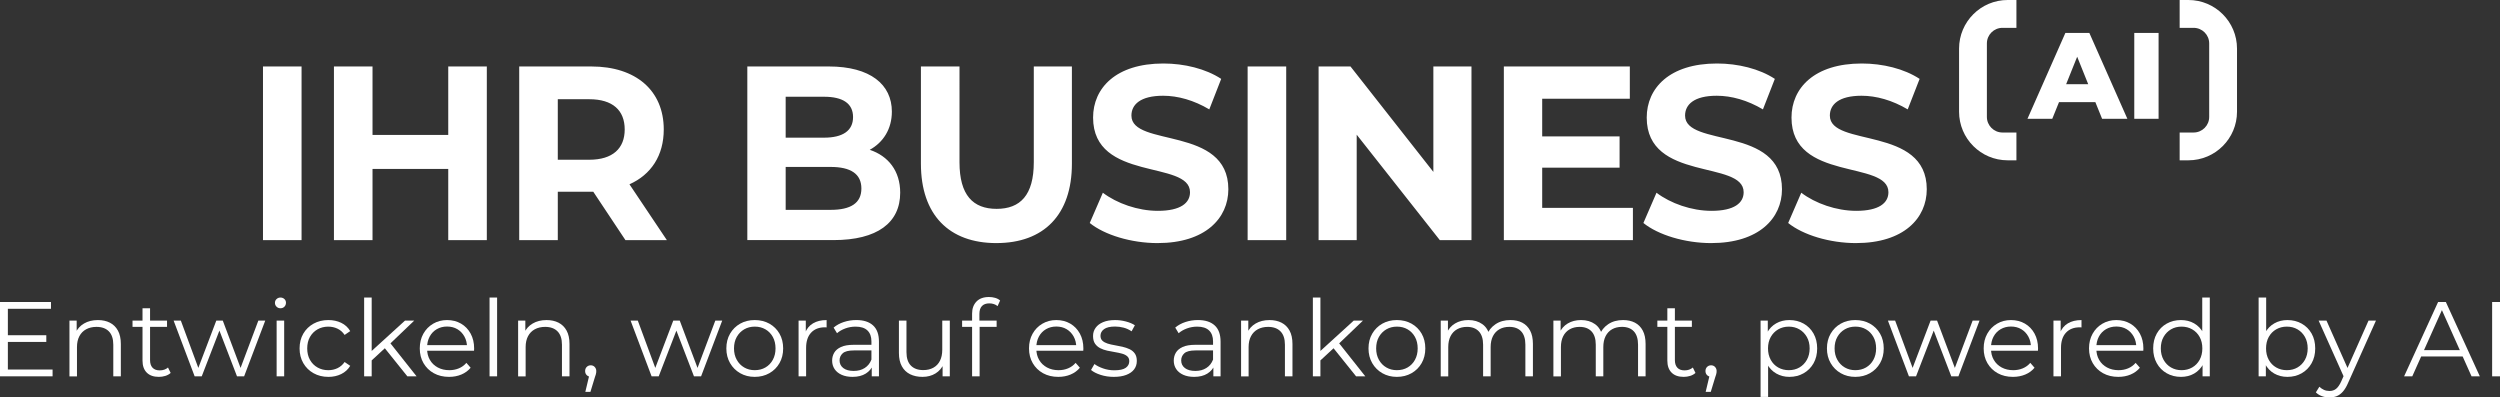
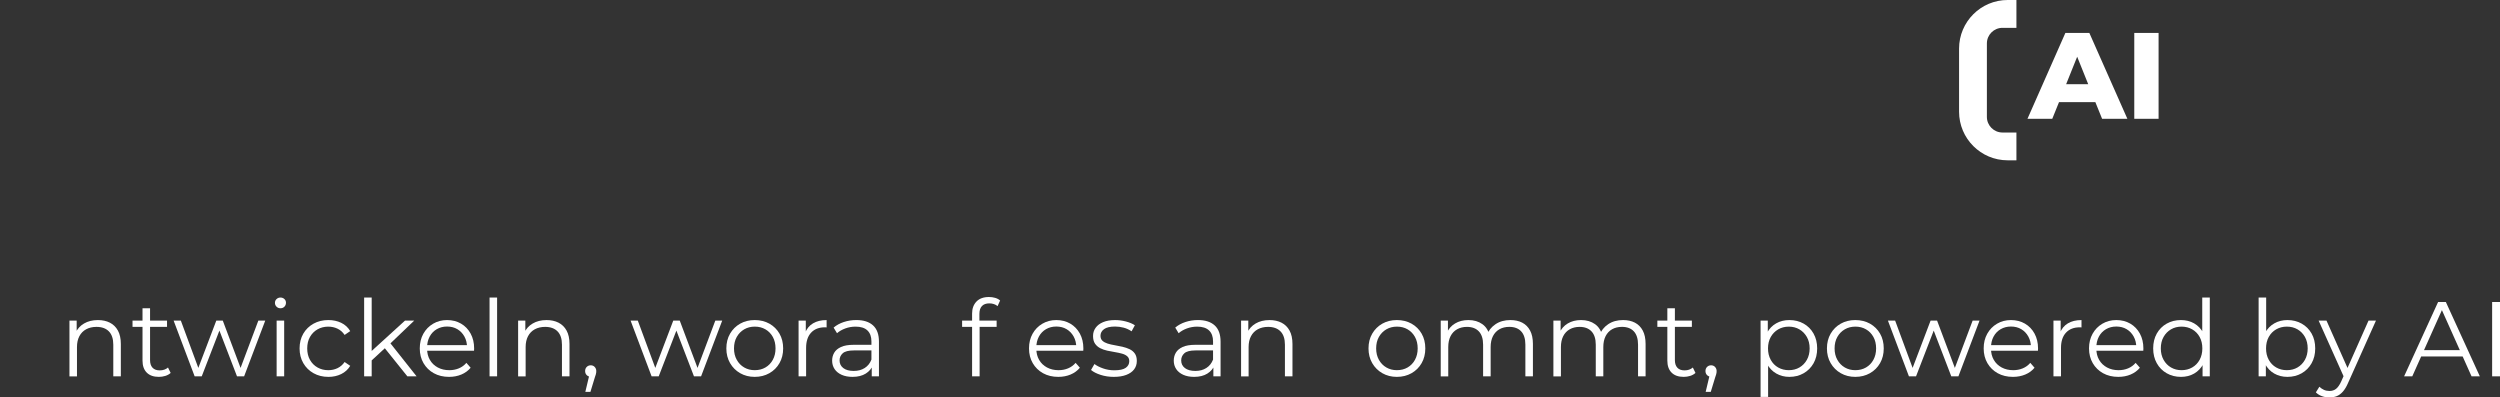
<svg xmlns="http://www.w3.org/2000/svg" id="Calque_1" data-name="Calque 1" viewBox="0 0 2057.54 327.12">
  <rect x="0" y="0" width="2057.54" height="327.12" fill="#333333" stroke="none" />
  <defs>
    <style>      .cls-1 {        fill: #fff;      }    </style>
  </defs>
  <g>
-     <path class="cls-1" d="M0,309.73v-61.18h41.95v5.59H6.47v49.99h36.8v5.59H0ZM5.77,281.41v-5.51h32.34v5.51H5.77Z" />
    <path class="cls-1" d="M57.16,309.73v-45.88h5.94v12.59l-.96-2.36c1.46-3.32,3.79-5.93,6.99-7.82,3.2-1.89,7.02-2.84,11.45-2.84,3.73,0,7.01.71,9.83,2.14,2.83,1.43,5.04,3.6,6.64,6.51,1.6,2.91,2.4,6.58,2.4,11.01v26.66h-6.21v-26.04c0-4.84-1.21-8.49-3.63-10.97-2.42-2.48-5.81-3.71-10.18-3.71-3.26,0-6.1.66-8.52,1.97-2.42,1.31-4.28,3.21-5.59,5.68-1.31,2.48-1.97,5.46-1.97,8.96v24.12h-6.21Z" />
    <path class="cls-1" d="M109.07,269v-5.16h28.4v5.16h-28.4ZM130.75,310.17c-4.31,0-7.63-1.16-9.96-3.5-2.33-2.33-3.5-5.62-3.5-9.88v-43.09h6.21v42.74c0,2.68.68,4.75,2.05,6.21,1.37,1.46,3.33,2.18,5.9,2.18,2.74,0,5.01-.79,6.82-2.36l2.19,4.46c-1.22,1.11-2.7,1.92-4.41,2.45-1.72.52-3.48.79-5.29.79Z" />
    <path class="cls-1" d="M160.2,309.73l-17.31-45.88h5.94l15.73,42.56h-2.71l16.17-42.56h5.33l15.99,42.56h-2.71l15.99-42.56h5.68l-17.39,45.88h-5.86l-15.38-40.03h1.83l-15.47,40.03h-5.86Z" />
    <path class="cls-1" d="M230.82,253.71c-1.28,0-2.36-.44-3.23-1.31-.87-.87-1.31-1.92-1.31-3.15s.44-2.26,1.31-3.1c.87-.84,1.95-1.27,3.23-1.27s2.36.41,3.23,1.22c.87.82,1.31,1.83,1.31,3.06s-.42,2.36-1.27,3.23c-.85.87-1.94,1.31-3.28,1.31ZM227.67,309.73v-45.88h6.21v45.88h-6.21Z" />
    <path class="cls-1" d="M270.24,310.17c-4.54,0-8.61-1-12.19-3.01-3.58-2.01-6.4-4.78-8.43-8.3-2.04-3.53-3.06-7.56-3.06-12.11s1.02-8.65,3.06-12.15c2.04-3.5,4.85-6.23,8.43-8.22,3.58-1.98,7.65-2.97,12.19-2.97,3.9,0,7.43.76,10.58,2.27,3.15,1.52,5.62,3.79,7.43,6.82l-4.63,3.15c-1.57-2.33-3.53-4.05-5.86-5.16-2.33-1.11-4.87-1.66-7.6-1.66-3.26,0-6.21.74-8.83,2.23-2.62,1.49-4.69,3.57-6.21,6.25-1.52,2.68-2.27,5.83-2.27,9.44s.76,6.76,2.27,9.44c1.51,2.68,3.58,4.76,6.21,6.25s5.56,2.23,8.83,2.23c2.74,0,5.27-.55,7.6-1.66,2.33-1.11,4.28-2.8,5.86-5.07l4.63,3.15c-1.81,2.97-4.28,5.23-7.43,6.77-3.15,1.54-6.67,2.32-10.58,2.32Z" />
    <path class="cls-1" d="M299.69,309.73v-64.85h6.21v64.85h-6.21ZM304.58,297.84l.17-7.95,28.58-26.04h7.6l-20.19,19.32-3.5,2.97-12.67,11.71ZM335.26,309.73l-19.14-23.86,4.02-4.81,22.72,28.67h-7.6Z" />
    <path class="cls-1" d="M369.61,310.17c-4.78,0-8.97-1-12.59-3.01-3.61-2.01-6.44-4.78-8.48-8.3-2.04-3.53-3.06-7.56-3.06-12.11s.98-8.56,2.93-12.06c1.95-3.5,4.63-6.25,8.04-8.26,3.41-2.01,7.24-3.02,11.49-3.02s8.14.98,11.49,2.93c3.35,1.95,5.99,4.69,7.91,8.21,1.92,3.53,2.88,7.59,2.88,12.19,0,.29-.01.6-.04.92-.03.32-.04.66-.04,1h-39.94v-4.63h36.62l-2.45,1.83c0-3.32-.71-6.28-2.14-8.87-1.43-2.59-3.37-4.62-5.81-6.07-2.45-1.46-5.27-2.18-8.48-2.18s-5.97.73-8.48,2.18c-2.51,1.46-4.46,3.5-5.86,6.12s-2.1,5.62-2.1,9v.96c0,3.5.77,6.57,2.32,9.22,1.54,2.65,3.7,4.72,6.47,6.21,2.77,1.49,5.93,2.23,9.48,2.23,2.8,0,5.4-.49,7.82-1.49,2.42-.99,4.5-2.5,6.25-4.54l3.5,4.02c-2.04,2.45-4.59,4.31-7.65,5.59-3.06,1.28-6.42,1.92-10.09,1.92Z" />
    <path class="cls-1" d="M402.91,309.73v-64.85h6.21v64.85h-6.21Z" />
    <path class="cls-1" d="M426.42,309.73v-45.88h5.94v12.59l-.96-2.36c1.46-3.32,3.79-5.93,6.99-7.82,3.2-1.89,7.02-2.84,11.45-2.84,3.73,0,7.01.71,9.83,2.14,2.83,1.43,5.04,3.6,6.64,6.51,1.6,2.91,2.4,6.58,2.4,11.01v26.66h-6.21v-26.04c0-4.84-1.21-8.49-3.63-10.97-2.42-2.48-5.81-3.71-10.18-3.71-3.26,0-6.1.66-8.52,1.97-2.42,1.31-4.28,3.21-5.59,5.68-1.31,2.48-1.97,5.46-1.97,8.96v24.12h-6.21Z" />
    <path class="cls-1" d="M481.74,322.49l3.85-16.17.7,3.76c-1.34,0-2.46-.44-3.37-1.31-.9-.87-1.35-2.01-1.35-3.41s.45-2.53,1.35-3.41c.9-.87,2-1.31,3.28-1.31s2.43.47,3.28,1.4c.84.93,1.27,2.04,1.27,3.32,0,.47-.03.93-.09,1.4-.06.47-.17.99-.35,1.57-.17.58-.41,1.28-.7,2.1l-3.67,12.06h-4.2Z" />
    <path class="cls-1" d="M536.28,309.73l-17.3-45.88h5.94l15.73,42.56h-2.71l16.17-42.56h5.33l15.99,42.56h-2.71l15.99-42.56h5.68l-17.39,45.88h-5.86l-15.38-40.03h1.84l-15.47,40.03h-5.86Z" />
    <path class="cls-1" d="M621.14,310.17c-4.43,0-8.41-1-11.93-3.01-3.53-2.01-6.31-4.78-8.35-8.3-2.04-3.53-3.06-7.56-3.06-12.11s1.02-8.65,3.06-12.15c2.04-3.5,4.81-6.23,8.3-8.22,3.5-1.98,7.49-2.97,11.97-2.97s8.58.99,12.1,2.97c3.52,1.98,6.29,4.72,8.3,8.22,2.01,3.5,3.02,7.55,3.02,12.15s-1,8.58-3.02,12.11c-2.01,3.53-4.79,6.29-8.35,8.3-3.55,2.01-7.58,3.01-12.06,3.01ZM621.14,304.66c3.32,0,6.26-.74,8.83-2.23,2.56-1.49,4.59-3.58,6.07-6.29,1.49-2.71,2.23-5.84,2.23-9.4s-.74-6.76-2.23-9.44c-1.49-2.68-3.51-4.76-6.07-6.25-2.56-1.49-5.48-2.23-8.74-2.23s-6.18.74-8.74,2.23c-2.56,1.49-4.6,3.57-6.12,6.25-1.52,2.68-2.27,5.83-2.27,9.44s.76,6.69,2.27,9.4c1.51,2.71,3.55,4.81,6.12,6.29,2.56,1.49,5.45,2.23,8.65,2.23Z" />
    <path class="cls-1" d="M657.24,309.73v-45.88h5.94v12.5l-.61-2.18c1.28-3.5,3.44-6.16,6.47-8,3.03-1.84,6.79-2.75,11.27-2.75v6.03c-.23,0-.47-.01-.7-.04-.23-.03-.47-.04-.7-.04-4.84,0-8.62,1.47-11.36,4.41-2.74,2.94-4.11,7.12-4.11,12.54v23.42h-6.21Z" />
    <path class="cls-1" d="M701.64,310.17c-3.44,0-6.42-.57-8.96-1.7-2.53-1.14-4.47-2.71-5.81-4.72-1.34-2.01-2.01-4.33-2.01-6.95,0-2.39.57-4.56,1.71-6.51,1.14-1.95,3-3.52,5.59-4.72,2.59-1.19,6.07-1.79,10.44-1.79h15.82v4.63h-15.64c-4.43,0-7.5.79-9.22,2.36-1.72,1.57-2.58,3.53-2.58,5.86,0,2.62,1.02,4.72,3.06,6.29,2.04,1.57,4.89,2.36,8.56,2.36s6.51-.8,9.05-2.4c2.54-1.6,4.38-3.92,5.55-6.95l1.4,4.28c-1.17,3.03-3.19,5.45-6.07,7.25-2.88,1.81-6.51,2.71-10.88,2.71ZM717.46,309.73v-10.14l-.26-1.66v-16.96c0-3.9-1.09-6.9-3.28-9-2.18-2.1-5.43-3.15-9.75-3.15-2.97,0-5.8.5-8.48,1.49-2.68.99-4.95,2.3-6.82,3.93l-2.8-4.63c2.33-1.98,5.13-3.51,8.39-4.59,3.26-1.08,6.7-1.62,10.31-1.62,5.94,0,10.53,1.47,13.77,4.41,3.23,2.94,4.85,7.42,4.85,13.42v28.49h-5.94Z" />
-     <path class="cls-1" d="M759.23,310.17c-3.9,0-7.31-.73-10.23-2.18-2.91-1.46-5.17-3.64-6.77-6.55-1.6-2.91-2.4-6.56-2.4-10.92v-26.66h6.21v25.96c0,4.89,1.21,8.58,3.63,11.06,2.42,2.48,5.81,3.71,10.18,3.71,3.2,0,5.99-.66,8.35-1.97,2.36-1.31,4.17-3.22,5.42-5.72,1.25-2.5,1.88-5.51,1.88-9v-24.04h6.21v45.88h-5.94v-12.59l.96,2.27c-1.46,3.38-3.71,6.02-6.77,7.91-3.06,1.89-6.63,2.84-10.71,2.84Z" />
    <path class="cls-1" d="M791.83,269v-5.16h28.41v5.16h-28.41ZM800.05,309.73v-51.65c0-4.08,1.19-7.37,3.58-9.88,2.39-2.5,5.83-3.76,10.31-3.76,1.75,0,3.44.23,5.07.7,1.63.47,3,1.19,4.11,2.18l-2.1,4.63c-.87-.76-1.89-1.32-3.06-1.7-1.17-.38-2.42-.57-3.76-.57-2.62,0-4.63.73-6.03,2.19-1.4,1.46-2.1,3.61-2.1,6.47v6.99l.17,2.88v41.51h-6.21Z" />
    <path class="cls-1" d="M871.02,310.17c-4.78,0-8.97-1-12.59-3.01-3.61-2.01-6.44-4.78-8.48-8.3-2.04-3.53-3.06-7.56-3.06-12.11s.97-8.56,2.93-12.06c1.95-3.5,4.63-6.25,8.04-8.26,3.41-2.01,7.24-3.02,11.49-3.02s8.14.98,11.49,2.93c3.35,1.95,5.99,4.69,7.91,8.21,1.92,3.53,2.88,7.59,2.88,12.19,0,.29-.01.6-.04.92-.03.32-.04.66-.04,1h-39.94v-4.63h36.62l-2.45,1.83c0-3.32-.71-6.28-2.14-8.87-1.43-2.59-3.36-4.62-5.81-6.07-2.45-1.46-5.27-2.18-8.48-2.18s-5.97.73-8.48,2.18c-2.51,1.46-4.46,3.5-5.86,6.12s-2.1,5.62-2.1,9v.96c0,3.5.77,6.57,2.32,9.22,1.54,2.65,3.7,4.72,6.47,6.21,2.77,1.49,5.93,2.23,9.48,2.23,2.8,0,5.4-.49,7.82-1.49,2.42-.99,4.5-2.5,6.25-4.54l3.5,4.02c-2.04,2.45-4.59,4.31-7.65,5.59-3.06,1.28-6.42,1.92-10.09,1.92Z" />
    <path class="cls-1" d="M916.64,310.17c-3.79,0-7.37-.54-10.75-1.62-3.38-1.08-6.03-2.43-7.95-4.06l2.8-4.89c1.86,1.4,4.25,2.61,7.17,3.63,2.91,1.02,5.97,1.53,9.18,1.53,4.37,0,7.52-.68,9.44-2.05,1.92-1.37,2.88-3.19,2.88-5.46,0-1.69-.54-3.02-1.62-3.98-1.08-.96-2.49-1.69-4.24-2.19-1.75-.49-3.7-.92-5.86-1.27-2.16-.35-4.3-.76-6.42-1.22-2.13-.47-4.06-1.15-5.81-2.05-1.75-.9-3.16-2.14-4.24-3.71-1.08-1.57-1.62-3.67-1.62-6.29s.7-4.75,2.1-6.73c1.4-1.98,3.45-3.54,6.16-4.68,2.71-1.14,6.02-1.71,9.92-1.71,2.97,0,5.94.39,8.91,1.18,2.97.79,5.42,1.82,7.34,3.1l-2.71,4.98c-2.04-1.4-4.23-2.4-6.55-3.01-2.33-.61-4.66-.92-6.99-.92-4.14,0-7.18.71-9.13,2.14s-2.93,3.25-2.93,5.46c0,1.75.54,3.12,1.62,4.11,1.08.99,2.5,1.76,4.28,2.32,1.78.55,3.73,1,5.86,1.35,2.13.35,4.25.77,6.38,1.27,2.13.5,4.08,1.17,5.86,2.01,1.78.85,3.2,2.04,4.28,3.58,1.08,1.54,1.62,3.57,1.62,6.07,0,2.68-.74,5-2.23,6.95-1.49,1.95-3.64,3.47-6.47,4.54-2.83,1.08-6.25,1.62-10.27,1.62Z" />
    <path class="cls-1" d="M982.8,310.17c-3.44,0-6.42-.57-8.96-1.7-2.53-1.14-4.47-2.71-5.81-4.72-1.34-2.01-2.01-4.33-2.01-6.95,0-2.39.57-4.56,1.71-6.51,1.14-1.95,3-3.52,5.59-4.72,2.59-1.19,6.07-1.79,10.44-1.79h15.82v4.63h-15.64c-4.43,0-7.5.79-9.22,2.36-1.72,1.57-2.58,3.53-2.58,5.86,0,2.62,1.02,4.72,3.06,6.29,2.04,1.57,4.89,2.36,8.56,2.36s6.51-.8,9.05-2.4c2.54-1.6,4.38-3.92,5.55-6.95l1.4,4.28c-1.17,3.03-3.19,5.45-6.07,7.25-2.88,1.81-6.51,2.71-10.88,2.71ZM998.62,309.73v-10.14l-.26-1.66v-16.96c0-3.9-1.09-6.9-3.28-9-2.18-2.1-5.43-3.15-9.75-3.15-2.97,0-5.8.5-8.48,1.49-2.68.99-4.95,2.3-6.82,3.93l-2.8-4.63c2.33-1.98,5.13-3.51,8.39-4.59,3.26-1.08,6.7-1.62,10.31-1.62,5.94,0,10.53,1.47,13.77,4.41,3.23,2.94,4.85,7.42,4.85,13.42v28.49h-5.94Z" />
    <path class="cls-1" d="M1021.43,309.73v-45.88h5.94v12.59l-.96-2.36c1.46-3.32,3.79-5.93,6.99-7.82,3.2-1.89,7.02-2.84,11.45-2.84,3.73,0,7.01.71,9.83,2.14,2.83,1.43,5.04,3.6,6.64,6.51,1.6,2.91,2.4,6.58,2.4,11.01v26.66h-6.21v-26.04c0-4.84-1.21-8.49-3.63-10.97-2.42-2.48-5.81-3.71-10.18-3.71-3.26,0-6.1.66-8.52,1.97-2.42,1.31-4.28,3.21-5.59,5.68-1.31,2.48-1.97,5.46-1.97,8.96v24.12h-6.21Z" />
-     <path class="cls-1" d="M1080.51,309.73v-64.85h6.21v64.85h-6.21ZM1085.4,297.84l.17-7.95,28.58-26.04h7.6l-20.19,19.32-3.5,2.97-12.67,11.71ZM1116.08,309.73l-19.14-23.86,4.02-4.81,22.72,28.67h-7.6Z" />
    <path class="cls-1" d="M1149.64,310.17c-4.43,0-8.41-1-11.93-3.01-3.53-2.01-6.31-4.78-8.35-8.3-2.04-3.53-3.06-7.56-3.06-12.11s1.02-8.65,3.06-12.15c2.04-3.5,4.81-6.23,8.3-8.22,3.5-1.98,7.49-2.97,11.97-2.97s8.58.99,12.1,2.97c3.52,1.98,6.29,4.72,8.3,8.22,2.01,3.5,3.02,7.55,3.02,12.15s-1,8.58-3.02,12.11c-2.01,3.53-4.79,6.29-8.35,8.3-3.55,2.01-7.58,3.01-12.06,3.01ZM1149.64,304.66c3.32,0,6.26-.74,8.83-2.23,2.56-1.49,4.59-3.58,6.07-6.29,1.49-2.71,2.23-5.84,2.23-9.4s-.74-6.76-2.23-9.44c-1.49-2.68-3.51-4.76-6.07-6.25-2.56-1.49-5.48-2.23-8.74-2.23s-6.18.74-8.74,2.23c-2.56,1.49-4.6,3.57-6.12,6.25-1.52,2.68-2.27,5.83-2.27,9.44s.76,6.69,2.27,9.4c1.51,2.71,3.55,4.81,6.12,6.29,2.56,1.49,5.45,2.23,8.65,2.23Z" />
    <path class="cls-1" d="M1185.74,309.73v-45.88h5.94v12.41l-.96-2.19c1.4-3.32,3.66-5.93,6.77-7.82,3.12-1.89,6.8-2.84,11.06-2.84,4.49,0,8.3,1.12,11.45,3.37,3.15,2.24,5.19,5.61,6.12,10.09l-2.45-.96c1.34-3.73,3.71-6.74,7.12-9.05s7.5-3.45,12.28-3.45c3.73,0,6.98.71,9.75,2.14,2.77,1.43,4.92,3.6,6.47,6.51,1.54,2.91,2.32,6.58,2.32,11.01v26.66h-6.21v-26.04c0-4.84-1.15-8.49-3.45-10.97-2.3-2.48-5.55-3.71-9.75-3.71-3.15,0-5.87.66-8.17,1.97s-4.08,3.21-5.33,5.68c-1.25,2.48-1.88,5.46-1.88,8.96v24.12h-6.21v-26.04c0-4.84-1.17-8.49-3.5-10.97-2.33-2.48-5.59-3.71-9.79-3.71-3.09,0-5.8.66-8.13,1.97-2.33,1.31-4.12,3.21-5.38,5.68-1.25,2.48-1.88,5.46-1.88,8.96v24.12h-6.21Z" />
    <path class="cls-1" d="M1278.47,309.73v-45.88h5.94v12.41l-.96-2.19c1.4-3.32,3.66-5.93,6.77-7.82,3.12-1.89,6.8-2.84,11.06-2.84,4.49,0,8.3,1.12,11.45,3.37,3.15,2.24,5.19,5.61,6.12,10.09l-2.45-.96c1.34-3.73,3.71-6.74,7.12-9.05s7.5-3.45,12.28-3.45c3.73,0,6.98.71,9.75,2.14,2.77,1.43,4.92,3.6,6.47,6.51,1.54,2.91,2.32,6.58,2.32,11.01v26.66h-6.21v-26.04c0-4.84-1.15-8.49-3.45-10.97-2.3-2.48-5.55-3.71-9.75-3.71-3.15,0-5.87.66-8.17,1.97s-4.08,3.21-5.33,5.68c-1.25,2.48-1.88,5.46-1.88,8.96v24.12h-6.21v-26.04c0-4.84-1.17-8.49-3.5-10.97-2.33-2.48-5.59-3.71-9.79-3.71-3.09,0-5.8.66-8.13,1.97-2.33,1.31-4.12,3.21-5.38,5.68-1.25,2.48-1.88,5.46-1.88,8.96v24.12h-6.21Z" />
    <path class="cls-1" d="M1364.03,269v-5.16h28.41v5.16h-28.41ZM1385.71,310.17c-4.31,0-7.63-1.16-9.96-3.5-2.33-2.33-3.5-5.62-3.5-9.88v-43.09h6.21v42.74c0,2.68.68,4.75,2.05,6.21,1.37,1.46,3.33,2.18,5.9,2.18,2.74,0,5.01-.79,6.82-2.36l2.18,4.46c-1.22,1.11-2.7,1.92-4.41,2.45s-3.48.79-5.29.79Z" />
    <path class="cls-1" d="M1403.8,322.49l3.85-16.17.7,3.76c-1.34,0-2.46-.44-3.37-1.31-.9-.87-1.35-2.01-1.35-3.41s.45-2.53,1.35-3.41c.9-.87,2-1.31,3.28-1.31s2.43.47,3.28,1.4c.84.93,1.27,2.04,1.27,3.32,0,.47-.03.93-.09,1.4-.06.47-.17.99-.35,1.57-.17.58-.41,1.28-.7,2.1l-3.67,12.06h-4.2Z" />
    <path class="cls-1" d="M1448.98,326.68v-62.84h5.94v13.81l-.61,9.18.87,9.26v30.59h-6.21ZM1472.67,310.17c-3.96,0-7.55-.92-10.75-2.75-3.21-1.83-5.75-4.49-7.65-7.95-1.89-3.47-2.84-7.71-2.84-12.72s.93-9.25,2.8-12.72c1.86-3.47,4.4-6.1,7.6-7.91,3.2-1.81,6.82-2.71,10.84-2.71,4.37,0,8.29.98,11.75,2.93,3.47,1.95,6.19,4.69,8.17,8.21,1.98,3.53,2.97,7.59,2.97,12.19s-.99,8.74-2.97,12.24c-1.98,3.5-4.71,6.24-8.17,8.22-3.47,1.98-7.38,2.97-11.75,2.97ZM1472.23,304.66c3.26,0,6.18-.74,8.74-2.23,2.56-1.49,4.6-3.58,6.12-6.29,1.51-2.71,2.27-5.84,2.27-9.4s-.76-6.67-2.27-9.35c-1.52-2.68-3.55-4.78-6.12-6.29-2.56-1.51-5.48-2.27-8.74-2.27s-6.19.76-8.78,2.27c-2.59,1.52-4.63,3.61-6.12,6.29-1.49,2.68-2.23,5.8-2.23,9.35s.74,6.69,2.23,9.4c1.49,2.71,3.52,4.81,6.12,6.29,2.59,1.49,5.52,2.23,8.78,2.23Z" />
    <path class="cls-1" d="M1526.94,310.17c-4.43,0-8.41-1-11.93-3.01-3.53-2.01-6.31-4.78-8.35-8.3-2.04-3.53-3.06-7.56-3.06-12.11s1.02-8.65,3.06-12.15c2.04-3.5,4.81-6.23,8.3-8.22,3.5-1.98,7.49-2.97,11.97-2.97s8.58.99,12.1,2.97c3.52,1.98,6.29,4.72,8.3,8.22,2.01,3.5,3.02,7.55,3.02,12.15s-1,8.58-3.02,12.11c-2.01,3.53-4.79,6.29-8.35,8.3-3.55,2.01-7.58,3.01-12.06,3.01ZM1526.94,304.66c3.32,0,6.26-.74,8.83-2.23,2.56-1.49,4.59-3.58,6.07-6.29,1.49-2.71,2.23-5.84,2.23-9.4s-.74-6.76-2.23-9.44c-1.49-2.68-3.51-4.76-6.07-6.25-2.56-1.49-5.48-2.23-8.74-2.23s-6.18.74-8.74,2.23c-2.56,1.49-4.6,3.57-6.12,6.25-1.52,2.68-2.27,5.83-2.27,9.44s.76,6.69,2.27,9.4c1.51,2.71,3.55,4.81,6.12,6.29,2.56,1.49,5.45,2.23,8.65,2.23Z" />
    <path class="cls-1" d="M1571.08,309.73l-17.3-45.88h5.94l15.73,42.56h-2.71l16.17-42.56h5.33l15.99,42.56h-2.71l15.99-42.56h5.68l-17.39,45.88h-5.86l-15.38-40.03h1.84l-15.47,40.03h-5.86Z" />
    <path class="cls-1" d="M1656.73,310.17c-4.78,0-8.97-1-12.59-3.01-3.61-2.01-6.44-4.78-8.48-8.3-2.04-3.53-3.06-7.56-3.06-12.11s.97-8.56,2.93-12.06c1.95-3.5,4.63-6.25,8.04-8.26,3.41-2.01,7.24-3.02,11.49-3.02s8.14.98,11.49,2.93c3.35,1.95,5.99,4.69,7.91,8.21,1.92,3.53,2.88,7.59,2.88,12.19,0,.29-.01.6-.04.92-.03.32-.04.66-.04,1h-39.94v-4.63h36.62l-2.45,1.83c0-3.32-.71-6.28-2.14-8.87-1.43-2.59-3.36-4.62-5.81-6.07-2.45-1.46-5.27-2.18-8.48-2.18s-5.97.73-8.48,2.18c-2.51,1.46-4.46,3.5-5.86,6.12s-2.1,5.62-2.1,9v.96c0,3.5.77,6.57,2.32,9.22,1.54,2.65,3.7,4.72,6.47,6.21,2.77,1.49,5.93,2.23,9.48,2.23,2.8,0,5.4-.49,7.82-1.49,2.42-.99,4.5-2.5,6.25-4.54l3.5,4.02c-2.04,2.45-4.59,4.31-7.65,5.59-3.06,1.28-6.42,1.92-10.09,1.92Z" />
    <path class="cls-1" d="M1690.03,309.73v-45.88h5.94v12.5l-.61-2.18c1.28-3.5,3.44-6.16,6.47-8,3.03-1.84,6.79-2.75,11.27-2.75v6.03c-.23,0-.47-.01-.7-.04-.23-.03-.47-.04-.7-.04-4.84,0-8.62,1.47-11.36,4.41-2.74,2.94-4.11,7.12-4.11,12.54v23.42h-6.21Z" />
    <path class="cls-1" d="M1743.43,310.17c-4.78,0-8.97-1-12.59-3.01-3.61-2.01-6.44-4.78-8.48-8.3-2.04-3.53-3.06-7.56-3.06-12.11s.97-8.56,2.93-12.06c1.95-3.5,4.63-6.25,8.04-8.26,3.41-2.01,7.24-3.02,11.49-3.02s8.14.98,11.49,2.93c3.35,1.95,5.99,4.69,7.91,8.21,1.92,3.53,2.88,7.59,2.88,12.19,0,.29-.01.6-.04.92-.03.32-.04.66-.04,1h-39.94v-4.63h36.62l-2.45,1.83c0-3.32-.71-6.28-2.14-8.87-1.43-2.59-3.36-4.62-5.81-6.07-2.45-1.46-5.27-2.18-8.48-2.18s-5.97.73-8.48,2.18c-2.51,1.46-4.46,3.5-5.86,6.12s-2.1,5.62-2.1,9v.96c0,3.5.77,6.57,2.32,9.22,1.54,2.65,3.7,4.72,6.47,6.21,2.77,1.49,5.93,2.23,9.48,2.23,2.8,0,5.4-.49,7.82-1.49,2.42-.99,4.5-2.5,6.25-4.54l3.5,4.02c-2.04,2.45-4.59,4.31-7.65,5.59-3.06,1.28-6.42,1.92-10.09,1.92Z" />
    <path class="cls-1" d="M1794.99,310.17c-4.37,0-8.29-.99-11.75-2.97-3.47-1.98-6.19-4.73-8.17-8.26-1.98-3.52-2.97-7.59-2.97-12.19s.99-8.74,2.97-12.24c1.98-3.5,4.7-6.22,8.17-8.17,3.47-1.95,7.38-2.93,11.75-2.93,4.02,0,7.62.9,10.79,2.71,3.17,1.81,5.71,4.44,7.6,7.91,1.89,3.47,2.84,7.71,2.84,12.72s-.93,9.18-2.8,12.67c-1.87,3.5-4.38,6.16-7.56,8-3.18,1.84-6.8,2.75-10.88,2.75ZM1795.43,304.66c3.26,0,6.19-.74,8.78-2.23,2.59-1.49,4.63-3.58,6.12-6.29,1.49-2.71,2.23-5.84,2.23-9.4s-.74-6.76-2.23-9.44c-1.49-2.68-3.53-4.76-6.12-6.25-2.59-1.49-5.52-2.23-8.78-2.23s-6.09.74-8.65,2.23c-2.56,1.49-4.6,3.57-6.12,6.25-1.52,2.68-2.27,5.83-2.27,9.44s.76,6.69,2.27,9.4c1.51,2.71,3.55,4.81,6.12,6.29,2.56,1.49,5.45,2.23,8.65,2.23ZM1812.74,309.73v-13.81l.61-9.26-.87-9.26v-32.51h6.21v64.85h-5.94Z" />
    <path class="cls-1" d="M1858.88,309.73v-64.85h6.21v32.51l-.87,9.26.61,9.26v13.81h-5.94ZM1882.57,310.17c-4.02,0-7.63-.92-10.84-2.75-3.21-1.83-5.74-4.5-7.6-8-1.87-3.5-2.8-7.72-2.8-12.67s.95-9.25,2.84-12.72c1.89-3.47,4.44-6.1,7.65-7.91,3.2-1.81,6.79-2.71,10.75-2.71,4.37,0,8.29.98,11.75,2.93,3.47,1.95,6.19,4.68,8.17,8.17,1.98,3.5,2.97,7.58,2.97,12.24s-.99,8.67-2.97,12.19c-1.98,3.53-4.71,6.28-8.17,8.26-3.47,1.98-7.38,2.97-11.75,2.97ZM1882.13,304.66c3.26,0,6.18-.74,8.74-2.23,2.56-1.49,4.6-3.58,6.12-6.29,1.51-2.71,2.27-5.84,2.27-9.4s-.76-6.76-2.27-9.44c-1.52-2.68-3.55-4.76-6.12-6.25-2.56-1.49-5.48-2.23-8.74-2.23s-6.19.74-8.78,2.23c-2.59,1.49-4.63,3.57-6.12,6.25-1.49,2.68-2.23,5.83-2.23,9.44s.74,6.69,2.23,9.4c1.49,2.71,3.52,4.81,6.12,6.29,2.59,1.49,5.52,2.23,8.78,2.23Z" />
    <path class="cls-1" d="M1917.18,327.12c-2.16,0-4.21-.35-6.16-1.05-1.95-.7-3.63-1.75-5.03-3.15l2.88-4.63c1.17,1.11,2.43,1.97,3.8,2.58,1.37.61,2.9.92,4.59.92,2.04,0,3.8-.57,5.29-1.71,1.49-1.14,2.9-3.13,4.24-5.99l2.97-6.73.7-.96,18.88-42.56h6.12l-22.99,51.39c-1.28,2.97-2.7,5.33-4.24,7.08-1.54,1.75-3.22,2.98-5.03,3.71-1.81.73-3.82,1.09-6.03,1.09ZM1929.41,311.04l-21.15-47.2h6.47l18.7,42.13-4.02,5.07Z" />
    <path class="cls-1" d="M1978.62,309.73l27.97-61.18h6.38l27.97,61.18h-6.82l-25.7-57.42h2.62l-25.7,57.42h-6.73ZM1989.63,293.39l1.92-5.24h35.57l1.92,5.24h-39.42Z" />
    <path class="cls-1" d="M2051.07,309.73v-61.18h6.47v61.18h-6.47Z" />
  </g>
  <g>
    <g>
-       <path class="cls-1" d="M1527.55,200.06c39.2,0,58.21-20.41,58.21-44.3,0-52.47-79.76-34.3-79.76-60.63,0-8.98,7.25-16.33,26.06-16.33,12.15,0,25.28,3.67,38.02,11.23l9.8-25.11c-12.74-8.37-30.38-12.66-47.63-12.66-39,0-57.82,20.21-57.82,44.5,0,53.08,79.77,34.71,79.77,61.45,0,8.78-7.64,15.31-26.46,15.31-16.46,0-33.71-6.12-45.27-14.9l-10.78,24.91c12.15,9.8,34.1,16.54,55.86,16.54M1408.39,200.06c39.2,0,58.21-20.41,58.21-44.3,0-52.47-79.76-34.3-79.76-60.63,0-8.98,7.25-16.33,26.06-16.33,12.15,0,25.28,3.67,38.02,11.23l9.8-25.11c-12.74-8.37-30.38-12.66-47.63-12.66-39,0-57.81,20.21-57.81,44.5,0,53.08,79.77,34.71,79.77,61.45,0,8.78-7.64,15.31-26.46,15.31-16.46,0-33.71-6.12-45.27-14.9l-10.78,24.91c12.15,9.8,34.1,16.54,55.86,16.54M1269.25,171.07v-33.07h63.69v-25.72h-63.69v-31.03h72.12v-26.54h-103.68v142.9h106.22v-26.54h-74.67ZM1179.68,54.71v86.76l-68.2-86.76h-26.26v142.9h31.36v-86.76l68.4,86.76h26.07V54.71h-31.36ZM1026.82,197.61h31.75V54.71h-31.75v142.9ZM952.74,200.06c39.2,0,58.21-20.41,58.21-44.3,0-52.47-79.77-34.3-79.77-60.63,0-8.98,7.25-16.33,26.07-16.33,12.15,0,25.28,3.67,38.02,11.23l9.8-25.11c-12.74-8.37-30.38-12.66-47.63-12.66-39,0-57.81,20.21-57.81,44.5,0,53.08,79.77,34.71,79.77,61.45,0,8.78-7.64,15.31-26.46,15.31-16.46,0-33.71-6.12-45.28-14.9l-10.78,24.91c12.15,9.8,34.1,16.54,55.86,16.54M820.06,200.06c39,0,62.13-23.27,62.13-65.33V54.71h-31.36v78.8c0,27.15-11.17,38.38-30.58,38.38s-30.57-11.23-30.57-38.38V54.71h-31.75v80.03c0,42.05,23.12,65.33,62.12,65.33M683.66,172.71h-37.04v-35.32h37.04c16.46,0,25.28,5.72,25.28,17.76s-8.82,17.56-25.28,17.56M678.17,79.62c15.48,0,23.91,5.51,23.91,16.74s-8.43,16.94-23.91,16.94h-31.55v-33.68h31.55ZM715.8,123.3c11.17-6.12,18.22-17.15,18.22-31.44,0-22.25-17.64-37.16-51.94-37.16h-67.02v142.9h70.94c36.06,0,54.88-14.29,54.88-38.99,0-17.97-9.8-30.21-25.08-35.32M514.14,106.56c0,15.52-9.8,24.91-29.2,24.91h-25.87v-49.81h25.87c19.4,0,29.2,9.19,29.2,24.91M548.83,197.61l-30.77-45.93c17.83-7.96,28.22-23.68,28.22-45.12,0-32.05-22.93-51.85-59.58-51.85h-59.38v142.9h31.75v-39.81h29.2l26.46,39.81h34.1ZM368.91,54.71v56.35h-62.32v-56.35h-31.75v142.9h31.75v-58.59h62.32v58.59h31.75V54.71h-31.75ZM216.44,197.61h31.75V54.71h-31.75v142.9Z" />
      <path class="cls-1" d="M1648.07,109.06c-7.09,0-12.83-5.75-12.83-12.83v-60.49c0-7.09,5.75-12.83,12.83-12.83h11.48V0h-7.19c-22.11,0-40.02,17.92-40.02,40.02v51.9c0,22.1,17.92,40.02,40.02,40.02h7.19v-22.89h-11.48Z" />
-       <path class="cls-1" d="M1805.37,109.06c7.09,0,12.83-5.75,12.83-12.83v-60.49c0-7.09-5.74-12.83-12.83-12.83h-11.48V0h7.19c22.11,0,40.02,17.92,40.02,40.02v51.9c0,22.1-17.92,40.02-40.02,40.02h-7.19v-22.89h11.48Z" />
    </g>
    <path class="cls-1" d="M1756.54,97.8h20.01V27.08h-20.01v70.72ZM1700.46,69.31l9.09-22.63,9.09,22.63h-18.18ZM1730.06,97.8h20.81l-31.32-70.72h-19.7l-31.22,70.72h20.41l5.56-13.74h29.91l5.56,13.74Z" />
  </g>
</svg>